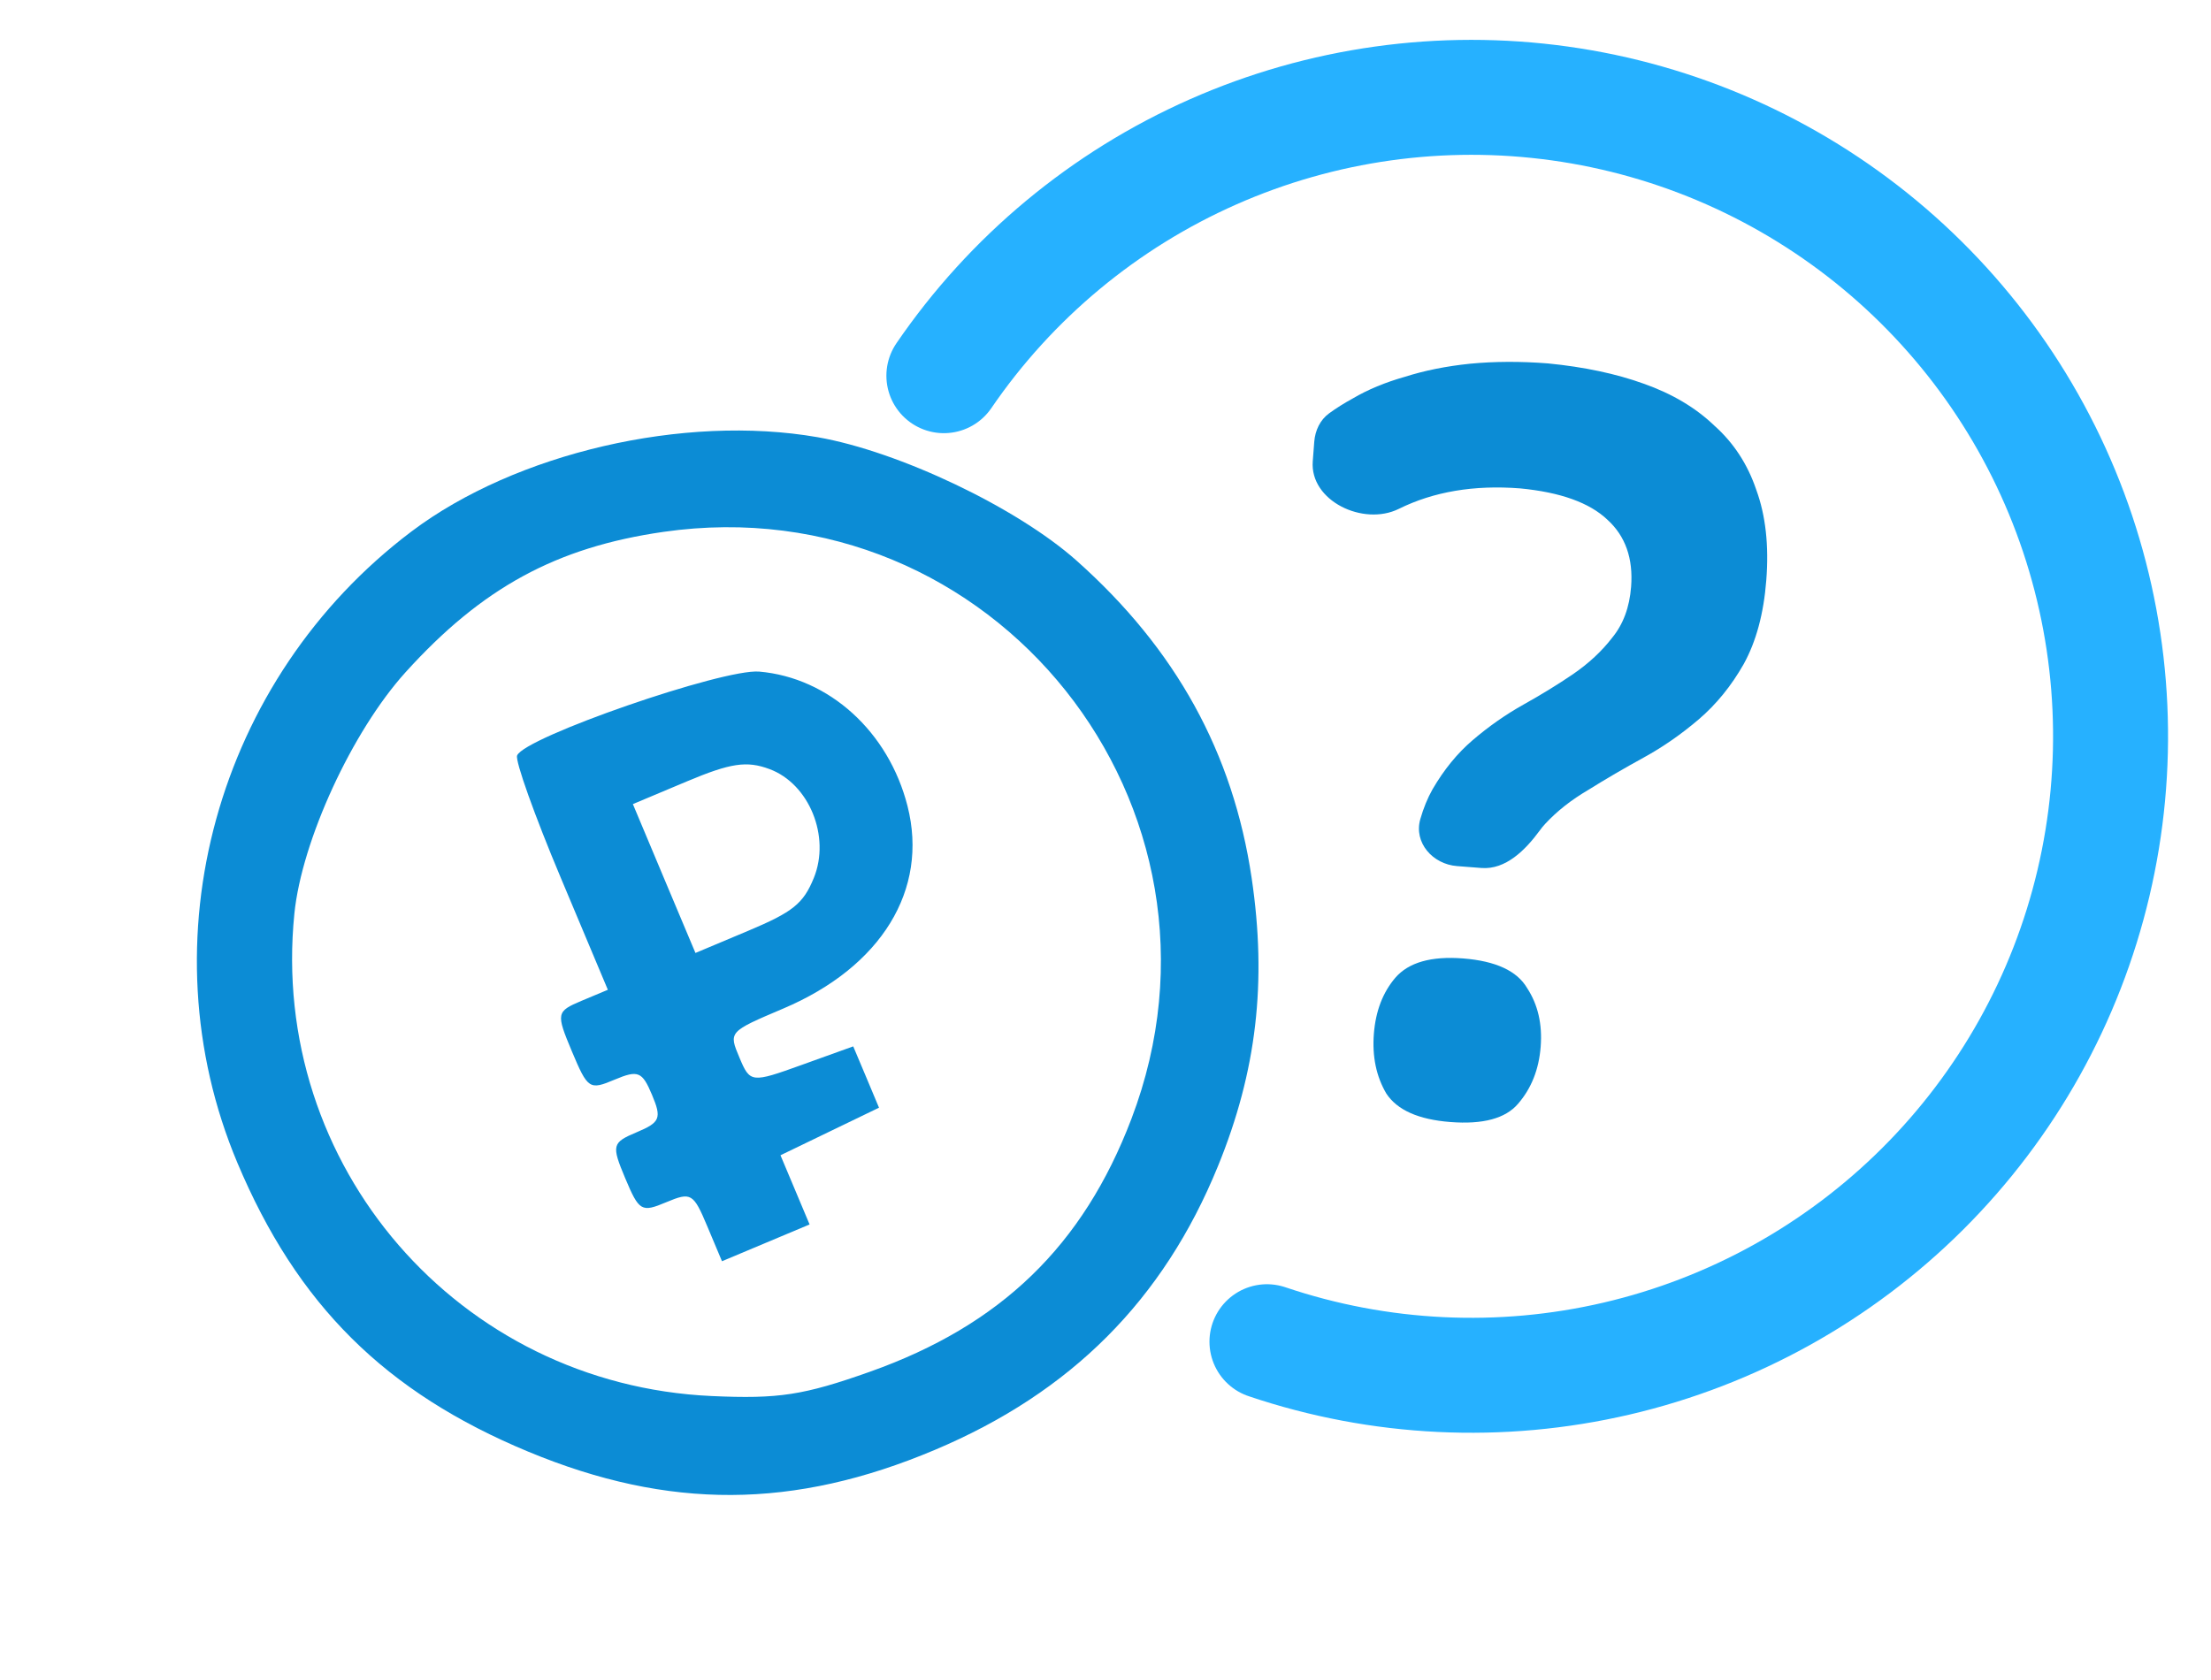
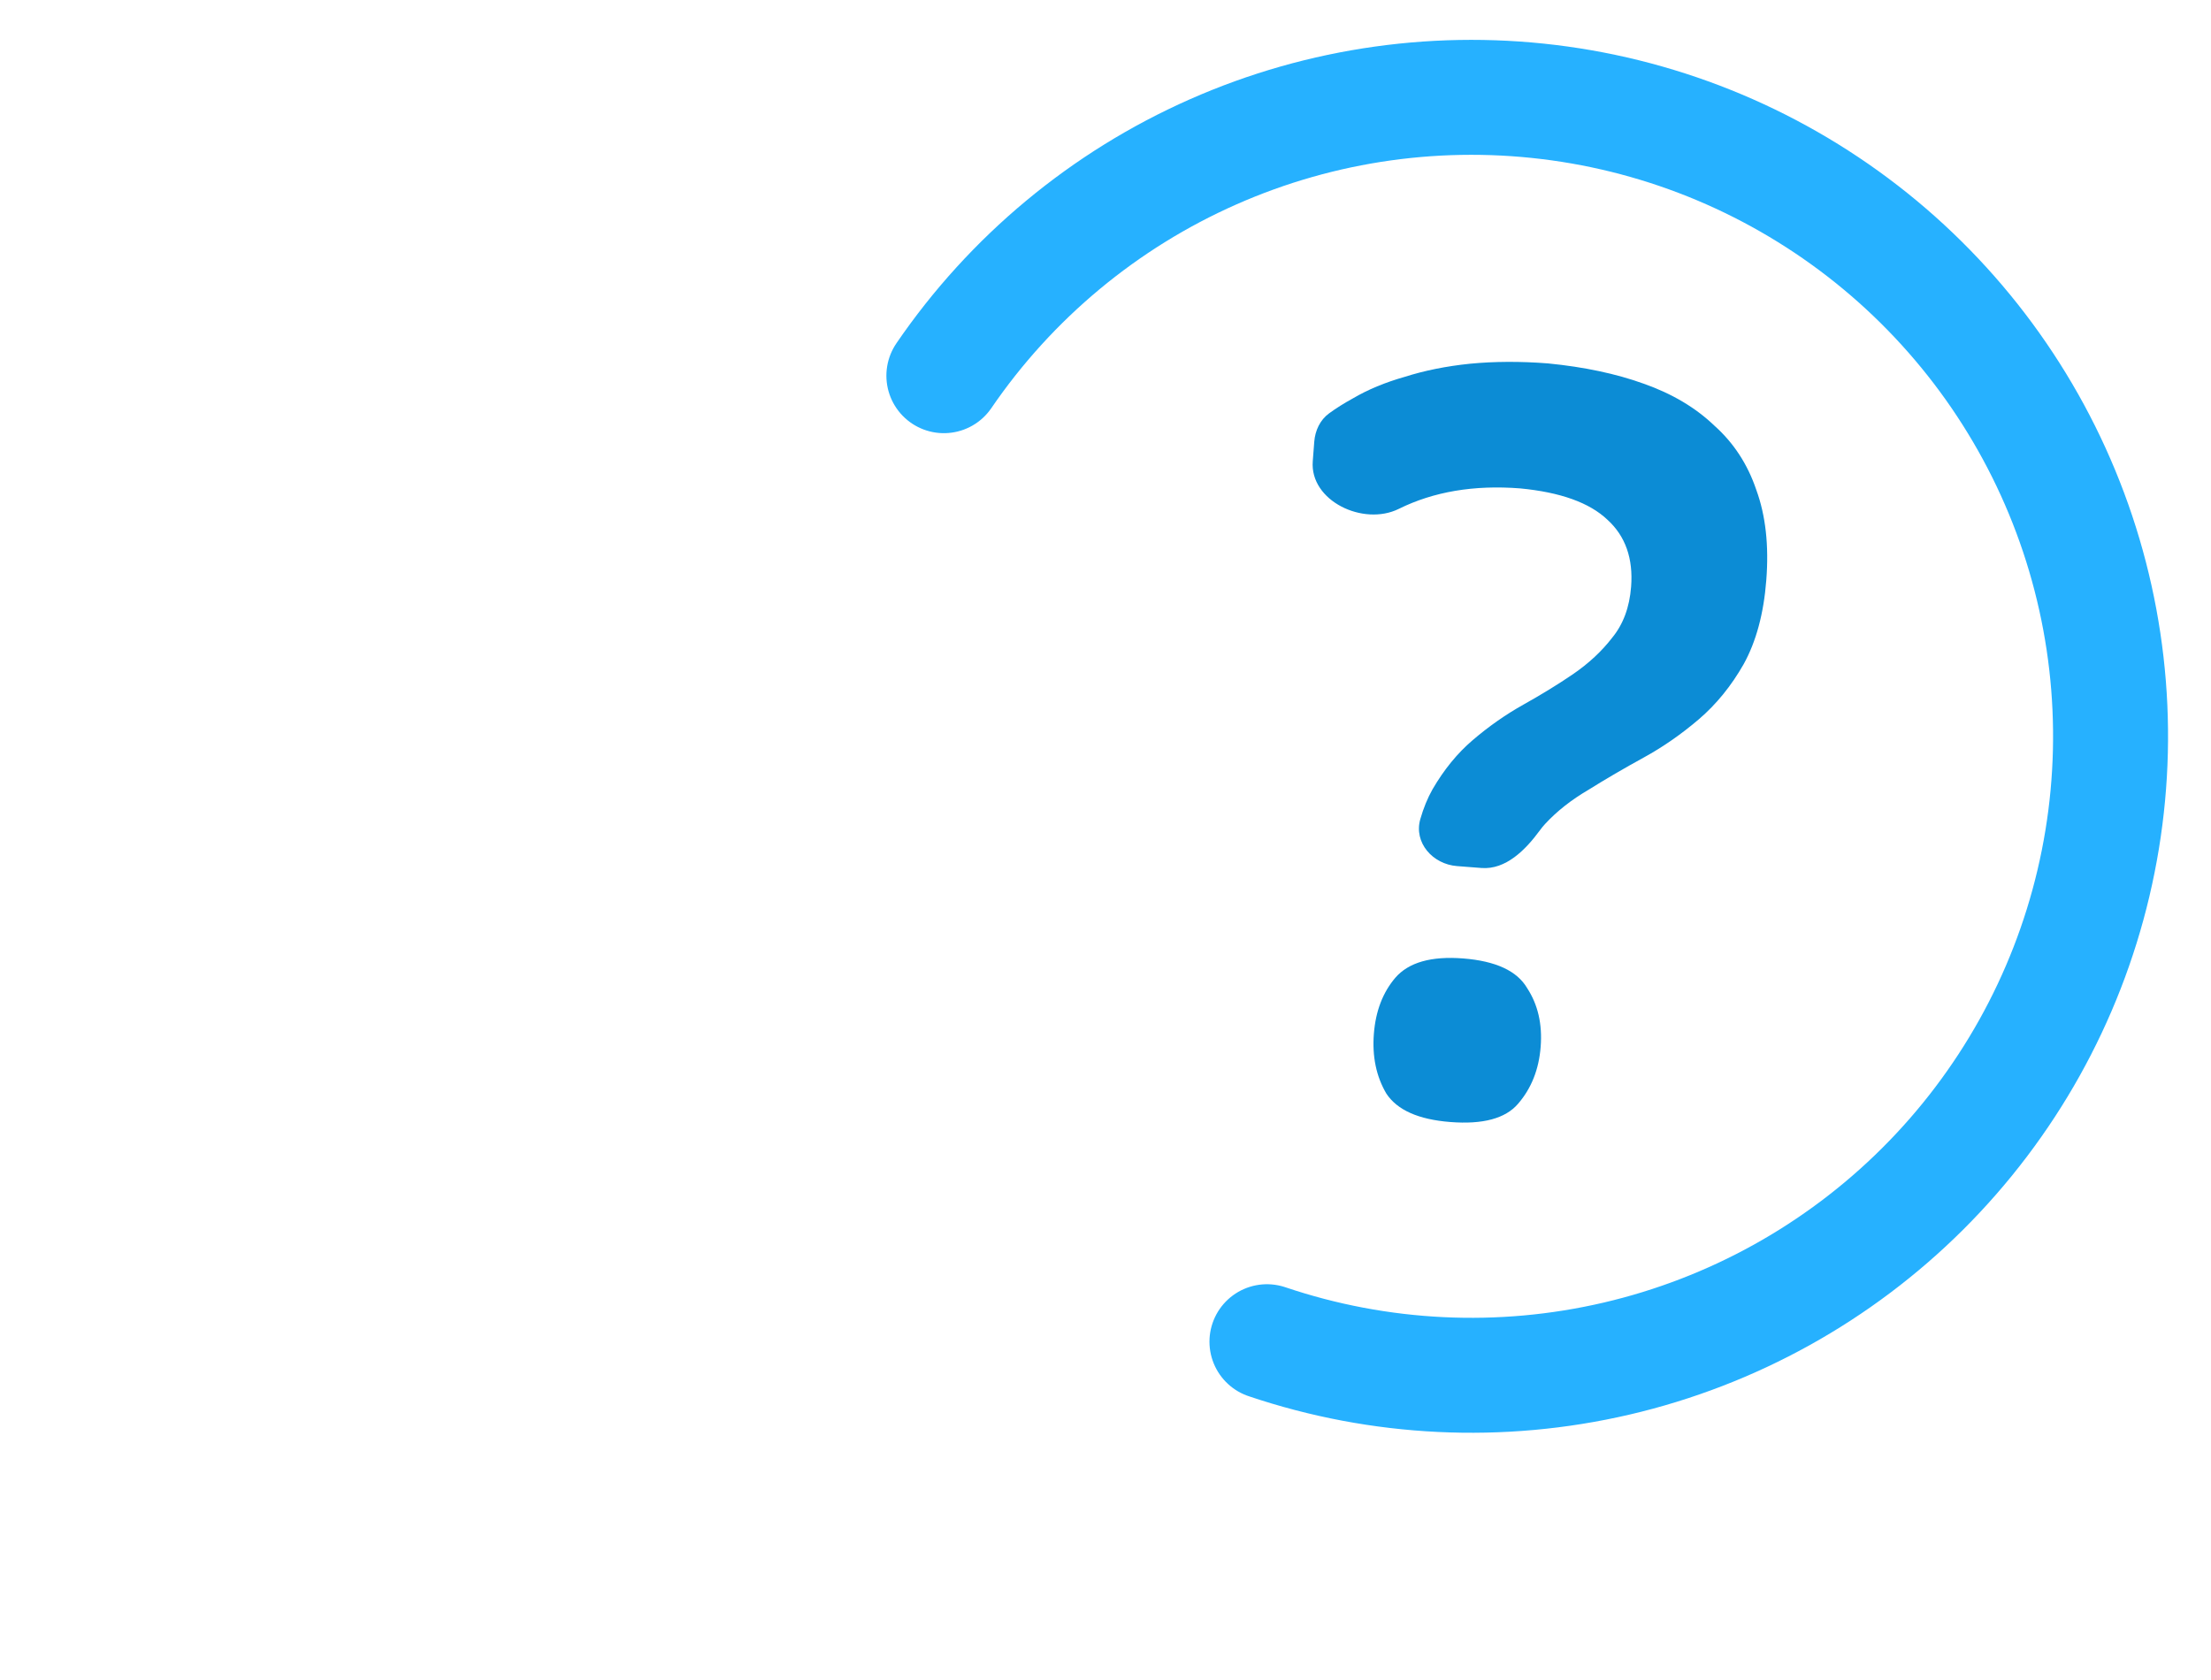
<svg xmlns="http://www.w3.org/2000/svg" width="50" height="38" viewBox="0 0 50 38" fill="none">
-   <path fill-rule="evenodd" clip-rule="evenodd" d="M9.306 12.021C4.893 15.35 3.257 21.277 5.366 26.296C6.718 29.513 8.714 31.495 11.955 32.839C15.126 34.154 17.952 34.141 21.141 32.795C24.222 31.495 26.308 29.405 27.543 26.378C28.418 24.234 28.654 22.212 28.305 19.859C27.884 17.024 26.591 14.68 24.346 12.681C23.001 11.483 20.332 10.211 18.489 9.889C15.467 9.362 11.66 10.246 9.306 12.021ZM15.006 12.03C22.461 10.96 28.273 18.253 25.586 25.308C24.493 28.178 22.633 29.977 19.671 31.028C18.173 31.559 17.608 31.646 16.094 31.577C10.366 31.317 6.082 26.363 6.657 20.665C6.824 19.015 7.962 16.543 9.171 15.206C10.901 13.293 12.582 12.378 15.006 12.03ZM11.694 17.089C11.647 17.207 12.09 18.448 12.678 19.846L13.746 22.388L13.152 22.637C12.58 22.878 12.572 22.92 12.932 23.779C13.293 24.637 13.329 24.661 13.901 24.42C14.43 24.198 14.523 24.236 14.745 24.765C14.967 25.293 14.929 25.387 14.401 25.609C13.839 25.845 13.825 25.902 14.139 26.651C14.454 27.399 14.506 27.429 15.067 27.193C15.628 26.958 15.68 26.988 15.994 27.736L16.327 28.528L17.317 28.112L18.308 27.696L17.979 26.913L17.65 26.131L18.764 25.593L19.878 25.055L19.587 24.361L19.295 23.668L18.131 24.087C16.991 24.498 16.962 24.495 16.722 23.922C16.476 23.338 16.476 23.338 17.712 22.813C19.933 21.871 21.004 20.125 20.523 18.233C20.095 16.549 18.749 15.328 17.169 15.191C16.348 15.121 11.855 16.677 11.694 17.089ZM17.402 17.396C18.3 17.73 18.785 18.923 18.404 19.858C18.167 20.439 17.932 20.628 16.924 21.052L15.727 21.555L15.019 19.872L14.312 18.188L15.537 17.673C16.522 17.259 16.887 17.204 17.402 17.396Z" fill="#0C8CD5" />
  <path d="M29.721 9.99C29.741 9.738 29.852 9.499 30.056 9.35C30.216 9.233 30.396 9.12 30.595 9.011C30.933 8.812 31.325 8.649 31.77 8.523C32.216 8.381 32.707 8.282 33.243 8.227C33.795 8.174 34.384 8.171 35.008 8.22C35.824 8.3 36.545 8.453 37.172 8.679C37.815 8.906 38.346 9.222 38.766 9.625C39.203 10.014 39.52 10.498 39.716 11.077C39.929 11.658 40.005 12.341 39.943 13.126C39.885 13.878 39.714 14.51 39.433 15.02C39.153 15.513 38.814 15.93 38.417 16.27C38.02 16.609 37.602 16.899 37.164 17.139C36.727 17.379 36.313 17.62 35.923 17.864C35.535 18.091 35.209 18.348 34.945 18.633C34.901 18.68 34.861 18.729 34.825 18.779C34.498 19.225 34.051 19.676 33.501 19.633L32.948 19.59C32.397 19.547 31.967 19.058 32.119 18.528C32.191 18.278 32.283 18.053 32.395 17.854C32.655 17.407 32.958 17.036 33.304 16.741C33.666 16.431 34.05 16.162 34.454 15.936C34.859 15.71 35.231 15.481 35.571 15.25C35.929 15.004 36.224 14.729 36.458 14.425C36.707 14.122 36.85 13.738 36.886 13.274C36.936 12.633 36.758 12.127 36.352 11.757C35.947 11.371 35.288 11.134 34.377 11.047C33.335 10.966 32.421 11.12 31.633 11.51V11.51C30.829 11.908 29.617 11.328 29.687 10.433L29.721 9.99ZM31.069 23.383C31.109 22.87 31.271 22.448 31.554 22.116C31.855 21.768 32.366 21.623 33.087 21.679C33.824 21.737 34.306 21.96 34.534 22.348C34.779 22.722 34.881 23.165 34.841 23.677C34.801 24.19 34.63 24.62 34.329 24.967C34.045 25.299 33.535 25.437 32.798 25.379C32.078 25.323 31.595 25.108 31.35 24.734C31.122 24.346 31.029 23.895 31.069 23.383Z" fill="#0C8CD5" />
  <path d="M28.651 30.348C31.2 31.209 33.938 31.341 36.558 30.73C39.178 30.119 41.575 28.789 43.48 26.89C45.386 24.99 46.723 22.597 47.341 19.979C47.96 17.361 47.836 14.622 46.983 12.071C46.13 9.52 44.581 7.257 42.512 5.538C40.443 3.819 37.935 2.711 35.271 2.34C32.606 1.969 29.891 2.348 27.431 3.436C24.971 4.524 22.863 6.277 21.345 8.498" stroke="#26B1FF" stroke-width="2.6" stroke-linecap="round" />
</svg>